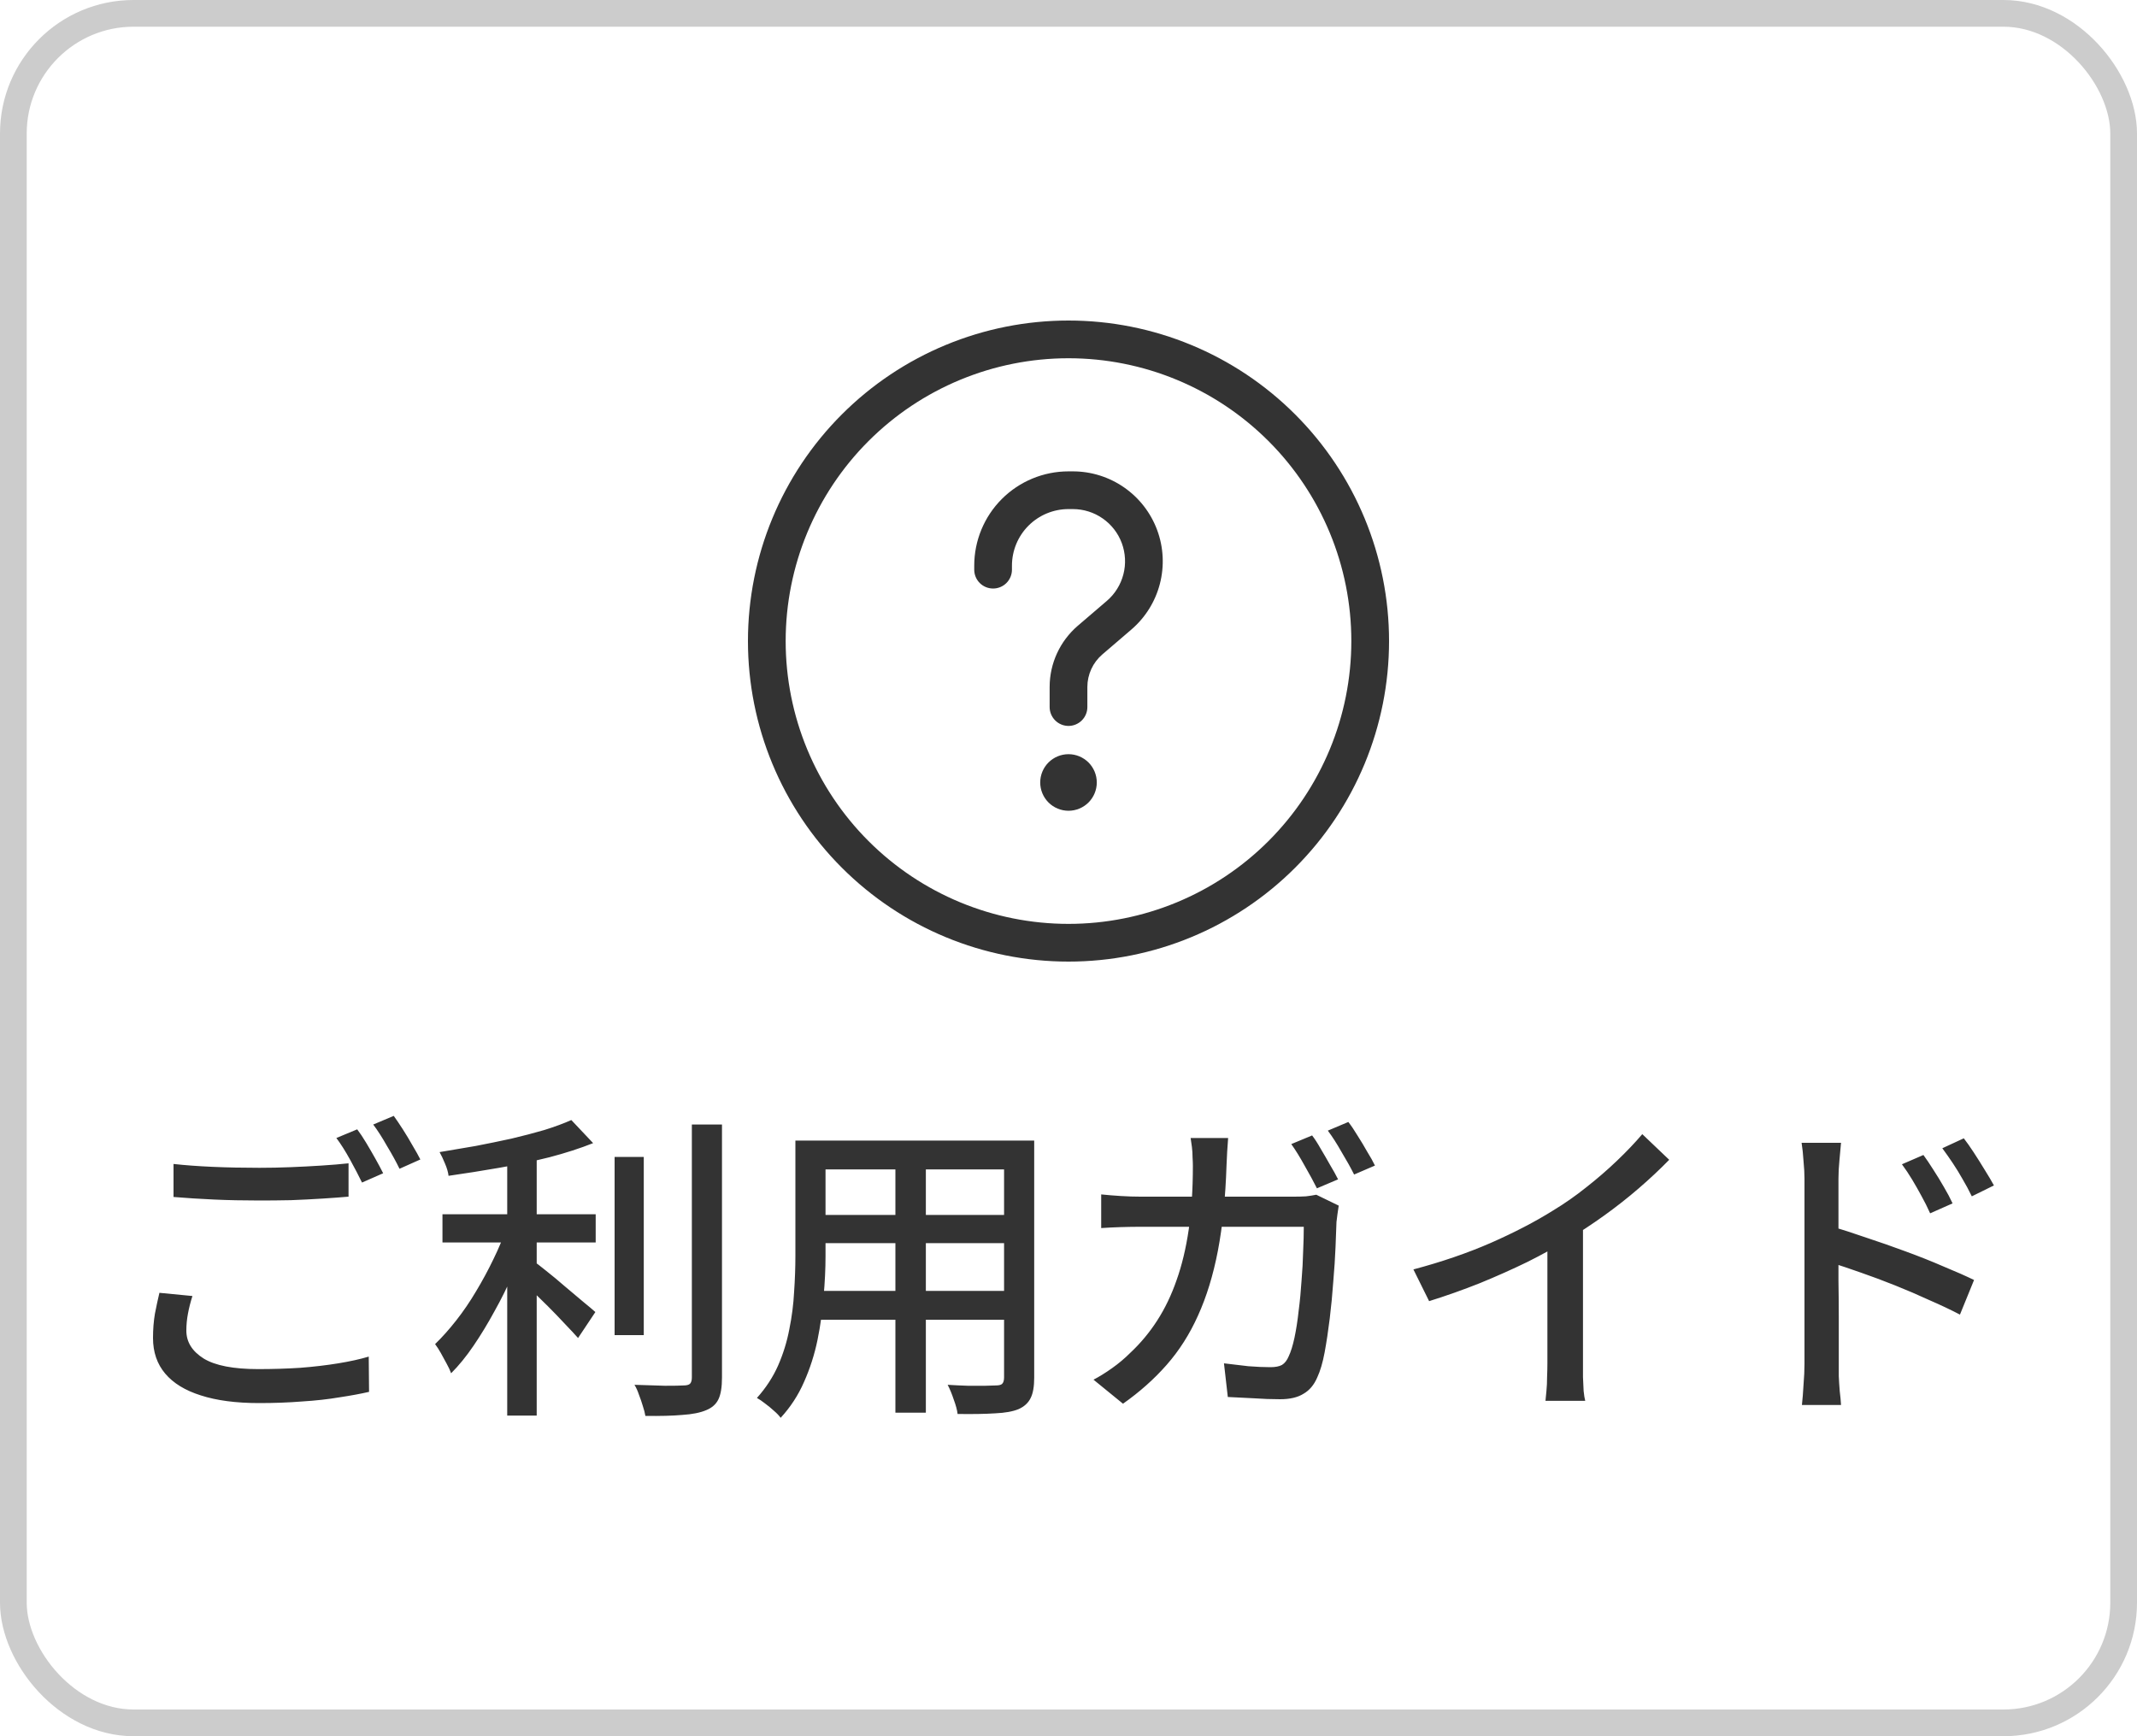
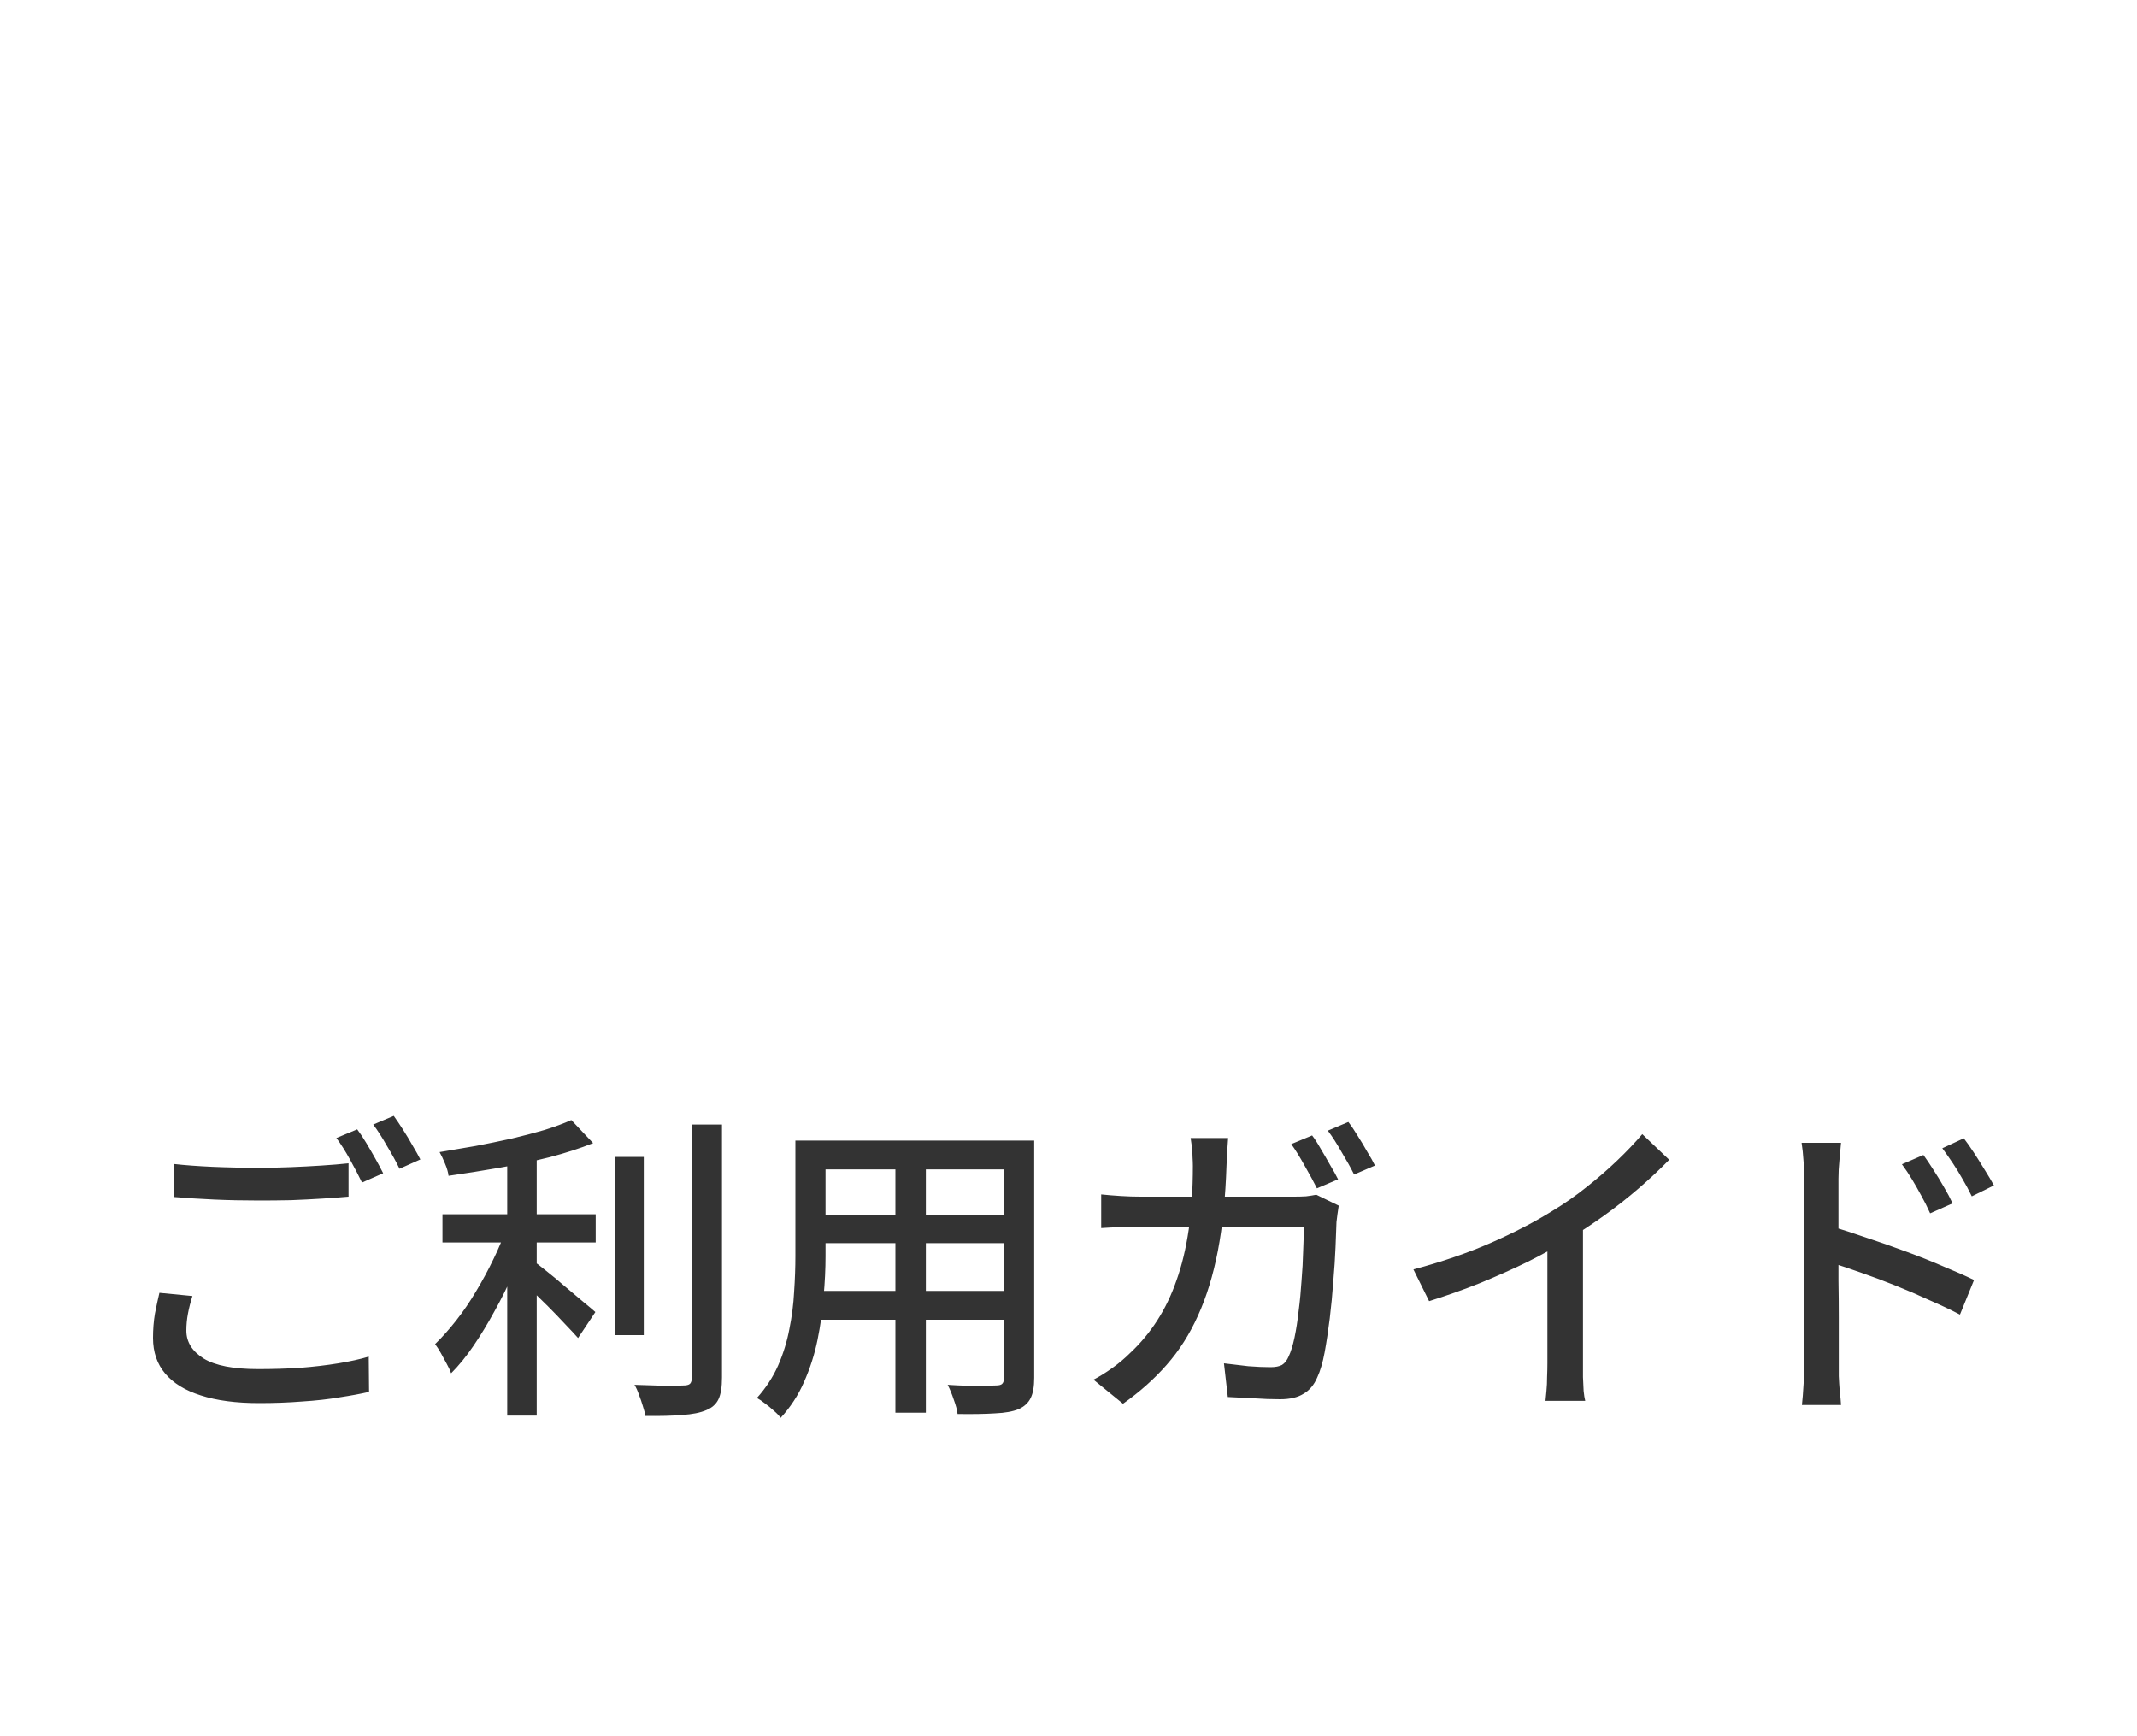
<svg xmlns="http://www.w3.org/2000/svg" width="80" height="65" viewBox="0 0 80 65" fill="none">
-   <rect x="0.5" y="0.5" width="79" height="64" rx="4.5" stroke="#CCCCCC" />
  <g clip-path="url(#clip0_1156_9700)">
-     <path d="M40 19.059C39.438 19.059 38.9 19.282 38.503 19.679C38.106 20.076 37.883 20.615 37.883 21.177V21.328C37.883 21.515 37.808 21.694 37.676 21.827C37.543 21.959 37.364 22.033 37.177 22.033C36.989 22.033 36.81 21.959 36.678 21.827C36.545 21.694 36.471 21.515 36.471 21.328V21.177C36.471 20.24 36.843 19.343 37.504 18.681C38.166 18.019 39.064 17.647 40 17.647H40.164C40.851 17.647 41.522 17.858 42.086 18.251C42.65 18.644 43.081 19.2 43.319 19.844C43.558 20.489 43.593 21.191 43.421 21.857C43.249 22.522 42.877 23.119 42.355 23.567L41.267 24.5C41.091 24.651 40.95 24.837 40.853 25.048C40.757 25.258 40.706 25.487 40.706 25.718V26.471C40.706 26.658 40.632 26.837 40.499 26.97C40.367 27.102 40.187 27.177 40 27.177C39.813 27.177 39.633 27.102 39.501 26.97C39.369 26.837 39.294 26.658 39.294 26.471V25.718C39.294 24.837 39.68 24.001 40.347 23.428L41.434 22.497C41.738 22.237 41.954 21.89 42.054 21.504C42.155 21.118 42.134 20.71 41.996 20.335C41.858 19.961 41.608 19.638 41.28 19.41C40.953 19.181 40.563 19.059 40.164 19.059H40ZM40 30.353C40.281 30.353 40.55 30.241 40.749 30.043C40.947 29.844 41.059 29.575 41.059 29.294C41.059 29.013 40.947 28.744 40.749 28.545C40.55 28.347 40.281 28.235 40 28.235C39.719 28.235 39.45 28.347 39.251 28.545C39.053 28.744 38.941 29.013 38.941 29.294C38.941 29.575 39.053 29.844 39.251 30.043C39.45 30.241 39.719 30.353 40 30.353Z" fill="#333333" />
-     <path d="M28 24C28 20.817 29.264 17.765 31.515 15.515C33.765 13.264 36.817 12 40 12C43.183 12 46.235 13.264 48.485 15.515C50.736 17.765 52 20.817 52 24C52 27.183 50.736 30.235 48.485 32.485C46.235 34.736 43.183 36 40 36C36.817 36 33.765 34.736 31.515 32.485C29.264 30.235 28 27.183 28 24ZM40 13.412C37.192 13.412 34.499 14.527 32.513 16.513C30.527 18.499 29.412 21.192 29.412 24C29.412 26.808 30.527 29.501 32.513 31.487C34.499 33.473 37.192 34.588 40 34.588C42.808 34.588 45.501 33.473 47.487 31.487C49.473 29.501 50.588 26.808 50.588 24C50.588 21.192 49.473 18.499 47.487 16.513C45.501 14.527 42.808 13.412 40 13.412Z" fill="#333333" />
-   </g>
+     </g>
  <path d="M6.496 43.576C6.928 43.624 7.416 43.66 7.96 43.684C8.512 43.708 9.096 43.72 9.712 43.72C10.096 43.72 10.488 43.712 10.888 43.696C11.288 43.68 11.672 43.66 12.04 43.636C12.416 43.612 12.752 43.584 13.048 43.552V44.8C12.776 44.824 12.452 44.848 12.076 44.872C11.7 44.896 11.304 44.916 10.888 44.932C10.48 44.94 10.088 44.944 9.712 44.944C9.104 44.944 8.536 44.932 8.008 44.908C7.48 44.884 6.976 44.852 6.496 44.812V43.576ZM7.204 48.52C7.132 48.744 7.076 48.964 7.036 49.18C6.996 49.388 6.976 49.6 6.976 49.816C6.976 50.24 7.192 50.588 7.624 50.86C8.056 51.124 8.736 51.256 9.664 51.256C10.208 51.256 10.732 51.24 11.236 51.208C11.748 51.168 12.224 51.112 12.664 51.04C13.104 50.968 13.484 50.884 13.804 50.788L13.816 52.108C13.504 52.18 13.136 52.248 12.712 52.312C12.288 52.384 11.82 52.436 11.308 52.468C10.804 52.508 10.268 52.528 9.7 52.528C8.836 52.528 8.108 52.432 7.516 52.24C6.932 52.056 6.488 51.784 6.184 51.424C5.88 51.064 5.728 50.62 5.728 50.092C5.728 49.764 5.752 49.46 5.8 49.18C5.856 48.892 5.912 48.632 5.968 48.4L7.204 48.52ZM13.372 42.28C13.476 42.416 13.588 42.584 13.708 42.784C13.828 42.984 13.944 43.184 14.056 43.384C14.168 43.584 14.264 43.764 14.344 43.924L13.552 44.272C13.432 44.024 13.284 43.74 13.108 43.42C12.932 43.1 12.76 42.828 12.592 42.604L13.372 42.28ZM14.74 41.776C14.844 41.92 14.96 42.092 15.088 42.292C15.216 42.492 15.336 42.692 15.448 42.892C15.568 43.092 15.664 43.264 15.736 43.408L14.956 43.756C14.828 43.492 14.672 43.208 14.488 42.904C14.312 42.592 14.14 42.324 13.972 42.1L14.74 41.776ZM16.564 45.46H22.3V46.516H16.564V45.46ZM23.008 43.312H24.1V49.984H23.008V43.312ZM18.988 42.952H20.092V52.996H18.988V42.952ZM25.9 42.1H27.028V51.568C27.028 51.928 26.984 52.2 26.896 52.384C26.808 52.568 26.656 52.704 26.44 52.792C26.216 52.888 25.916 52.948 25.54 52.972C25.172 53.004 24.712 53.016 24.16 53.008C24.144 52.904 24.112 52.78 24.064 52.636C24.024 52.5 23.976 52.36 23.92 52.216C23.872 52.072 23.816 51.948 23.752 51.844C24.168 51.86 24.548 51.872 24.892 51.88C25.236 51.88 25.468 51.876 25.588 51.868C25.7 51.868 25.78 51.848 25.828 51.808C25.876 51.76 25.9 51.68 25.9 51.568V42.1ZM21.388 41.932L22.204 42.796C21.724 42.988 21.18 43.164 20.572 43.324C19.964 43.476 19.336 43.608 18.688 43.72C18.04 43.832 17.408 43.932 16.792 44.02C16.776 43.884 16.732 43.732 16.66 43.564C16.588 43.388 16.52 43.244 16.456 43.132C16.896 43.06 17.344 42.984 17.8 42.904C18.256 42.816 18.704 42.724 19.144 42.628C19.584 42.524 19.996 42.416 20.38 42.304C20.764 42.184 21.1 42.06 21.388 41.932ZM18.964 45.952L19.744 46.3C19.592 46.748 19.412 47.212 19.204 47.692C18.996 48.172 18.764 48.64 18.508 49.096C18.26 49.552 18 49.98 17.728 50.38C17.456 50.78 17.176 51.124 16.888 51.412C16.848 51.3 16.792 51.18 16.72 51.052C16.648 50.916 16.576 50.784 16.504 50.656C16.432 50.528 16.36 50.416 16.288 50.32C16.552 50.064 16.816 49.768 17.08 49.432C17.344 49.096 17.592 48.732 17.824 48.34C18.064 47.94 18.28 47.54 18.472 47.14C18.672 46.732 18.836 46.336 18.964 45.952ZM19.936 47.188C20.056 47.268 20.224 47.396 20.44 47.572C20.664 47.748 20.9 47.944 21.148 48.16C21.396 48.368 21.624 48.56 21.832 48.736C22.048 48.912 22.2 49.04 22.288 49.12L21.64 50.092C21.512 49.948 21.348 49.772 21.148 49.564C20.948 49.348 20.736 49.128 20.512 48.904C20.288 48.68 20.072 48.468 19.864 48.268C19.656 48.068 19.48 47.908 19.336 47.788L19.936 47.188ZM30.424 42.7H38.02V43.78H30.424V42.7ZM30.424 45.484H38.02V46.54H30.424V45.484ZM30.376 48.328H38.056V49.408H30.376V48.328ZM29.776 42.7H30.904V47.032C30.904 47.496 30.88 47.996 30.832 48.532C30.792 49.068 30.716 49.612 30.604 50.164C30.492 50.708 30.324 51.232 30.1 51.736C29.884 52.232 29.592 52.68 29.224 53.08C29.168 53 29.084 52.912 28.972 52.816C28.868 52.72 28.756 52.628 28.636 52.54C28.524 52.452 28.424 52.384 28.336 52.336C28.672 51.96 28.936 51.556 29.128 51.124C29.32 50.684 29.46 50.232 29.548 49.768C29.644 49.296 29.704 48.828 29.728 48.364C29.76 47.892 29.776 47.444 29.776 47.02V42.7ZM37.588 42.7H38.716V51.58C38.716 51.908 38.672 52.16 38.584 52.336C38.496 52.52 38.344 52.66 38.128 52.756C37.912 52.844 37.62 52.896 37.252 52.912C36.884 52.936 36.416 52.944 35.848 52.936C35.832 52.792 35.784 52.612 35.704 52.396C35.632 52.18 35.556 51.996 35.476 51.844C35.732 51.86 35.984 51.872 36.232 51.88C36.48 51.88 36.696 51.88 36.88 51.88C37.072 51.872 37.204 51.868 37.276 51.868C37.396 51.868 37.476 51.848 37.516 51.808C37.564 51.76 37.588 51.68 37.588 51.568V42.7ZM33.52 43.12H34.66V52.888H33.52V43.12ZM49.12 42.508C49.224 42.644 49.332 42.812 49.444 43.012C49.564 43.212 49.68 43.412 49.792 43.612C49.912 43.812 50.012 43.992 50.092 44.152L49.3 44.488C49.18 44.248 49.028 43.968 48.844 43.648C48.668 43.328 48.5 43.056 48.34 42.832L49.12 42.508ZM50.476 42.004C50.588 42.148 50.704 42.32 50.824 42.52C50.952 42.72 51.072 42.92 51.184 43.12C51.304 43.312 51.4 43.484 51.472 43.636L50.692 43.972C50.564 43.716 50.408 43.436 50.224 43.132C50.048 42.82 49.876 42.552 49.708 42.328L50.476 42.004ZM45.976 42.604C45.968 42.748 45.956 42.92 45.94 43.12C45.932 43.312 45.924 43.48 45.916 43.624C45.876 44.84 45.768 45.908 45.592 46.828C45.416 47.74 45.168 48.548 44.848 49.252C44.536 49.948 44.144 50.564 43.672 51.1C43.208 51.628 42.664 52.112 42.04 52.552L40.936 51.652C41.152 51.54 41.384 51.396 41.632 51.22C41.88 51.044 42.108 50.852 42.316 50.644C42.7 50.284 43.036 49.88 43.324 49.432C43.612 48.984 43.852 48.484 44.044 47.932C44.244 47.372 44.396 46.74 44.5 46.036C44.604 45.324 44.656 44.528 44.656 43.648C44.656 43.56 44.652 43.452 44.644 43.324C44.644 43.196 44.636 43.068 44.62 42.94C44.604 42.812 44.588 42.7 44.572 42.604H45.976ZM50.116 45.136C50.1 45.232 50.084 45.34 50.068 45.46C50.052 45.572 50.04 45.668 50.032 45.748C50.024 45.988 50.012 46.304 49.996 46.696C49.98 47.088 49.952 47.516 49.912 47.98C49.88 48.436 49.836 48.896 49.78 49.36C49.724 49.816 49.66 50.24 49.588 50.632C49.516 51.016 49.424 51.328 49.312 51.568C49.192 51.848 49.02 52.052 48.796 52.18C48.58 52.316 48.288 52.384 47.92 52.384C47.6 52.384 47.268 52.372 46.924 52.348C46.588 52.332 46.268 52.316 45.964 52.3L45.82 51.04C46.132 51.08 46.436 51.116 46.732 51.148C47.036 51.172 47.312 51.184 47.56 51.184C47.744 51.184 47.888 51.156 47.992 51.1C48.096 51.036 48.18 50.928 48.244 50.776C48.324 50.608 48.396 50.376 48.46 50.08C48.524 49.776 48.576 49.44 48.616 49.072C48.664 48.704 48.7 48.328 48.724 47.944C48.756 47.56 48.776 47.196 48.784 46.852C48.8 46.5 48.808 46.192 48.808 45.928H42.688C42.464 45.928 42.22 45.932 41.956 45.94C41.7 45.948 41.456 45.96 41.224 45.976V44.716C41.456 44.74 41.7 44.76 41.956 44.776C42.212 44.792 42.456 44.8 42.688 44.8H48.448C48.608 44.8 48.756 44.796 48.892 44.788C49.028 44.772 49.156 44.752 49.276 44.728L50.116 45.136ZM52.912 47.524C53.968 47.244 54.936 46.912 55.816 46.528C56.704 46.136 57.48 45.732 58.144 45.316C58.568 45.06 58.98 44.772 59.38 44.452C59.788 44.132 60.172 43.8 60.532 43.456C60.892 43.112 61.208 42.78 61.48 42.46L62.488 43.42C62.136 43.78 61.756 44.136 61.348 44.488C60.94 44.84 60.508 45.18 60.052 45.508C59.604 45.828 59.144 46.132 58.672 46.42C58.232 46.692 57.732 46.968 57.172 47.248C56.612 47.52 56.02 47.784 55.396 48.04C54.772 48.288 54.14 48.512 53.5 48.712L52.912 47.524ZM57.928 45.94L59.26 45.592V51.028C59.26 51.188 59.26 51.364 59.26 51.556C59.268 51.74 59.276 51.912 59.284 52.072C59.3 52.232 59.32 52.356 59.344 52.444H57.856C57.864 52.356 57.876 52.232 57.892 52.072C57.908 51.912 57.916 51.74 57.916 51.556C57.924 51.364 57.928 51.188 57.928 51.028V45.94ZM72.004 43.24C72.116 43.392 72.24 43.576 72.376 43.792C72.512 44 72.644 44.216 72.772 44.44C72.9 44.656 73.008 44.86 73.096 45.052L72.256 45.424C72.152 45.192 72.044 44.976 71.932 44.776C71.82 44.568 71.704 44.364 71.584 44.164C71.464 43.964 71.336 43.772 71.2 43.588L72.004 43.24ZM73.516 42.616C73.628 42.76 73.752 42.936 73.888 43.144C74.024 43.352 74.16 43.568 74.296 43.792C74.432 44.008 74.548 44.204 74.644 44.38L73.816 44.788C73.704 44.556 73.588 44.34 73.468 44.14C73.356 43.94 73.236 43.744 73.108 43.552C72.98 43.36 72.848 43.172 72.712 42.988L73.516 42.616ZM67.552 51.064C67.552 50.936 67.552 50.7 67.552 50.356C67.552 50.012 67.552 49.608 67.552 49.144C67.552 48.68 67.552 48.192 67.552 47.68C67.552 47.168 67.552 46.676 67.552 46.204C67.552 45.724 67.552 45.3 67.552 44.932C67.552 44.564 67.552 44.296 67.552 44.128C67.552 43.936 67.54 43.716 67.516 43.468C67.5 43.212 67.476 42.984 67.444 42.784H68.92C68.904 42.976 68.884 43.196 68.86 43.444C68.836 43.684 68.824 43.912 68.824 44.128C68.824 44.392 68.824 44.732 68.824 45.148C68.824 45.564 68.824 46.012 68.824 46.492C68.824 46.972 68.824 47.456 68.824 47.944C68.832 48.424 68.836 48.88 68.836 49.312C68.836 49.744 68.836 50.116 68.836 50.428C68.836 50.74 68.836 50.952 68.836 51.064C68.836 51.184 68.836 51.336 68.836 51.52C68.844 51.704 68.856 51.892 68.872 52.084C68.896 52.276 68.912 52.448 68.92 52.6H67.456C67.48 52.384 67.5 52.132 67.516 51.844C67.54 51.556 67.552 51.296 67.552 51.064ZM68.56 45.916C68.952 46.028 69.388 46.168 69.868 46.336C70.356 46.496 70.848 46.668 71.344 46.852C71.848 47.036 72.32 47.224 72.76 47.416C73.208 47.6 73.588 47.768 73.9 47.92L73.372 49.216C73.036 49.04 72.656 48.86 72.232 48.676C71.816 48.484 71.388 48.3 70.948 48.124C70.508 47.948 70.08 47.788 69.664 47.644C69.256 47.5 68.888 47.376 68.56 47.272V45.916Z" fill="#333333" />
  <defs>
    <clipPath id="clip0_1156_9700">
-       <rect width="24" height="24" fill="white" transform="translate(28 12)" />
-     </clipPath>
+       </clipPath>
  </defs>
</svg>